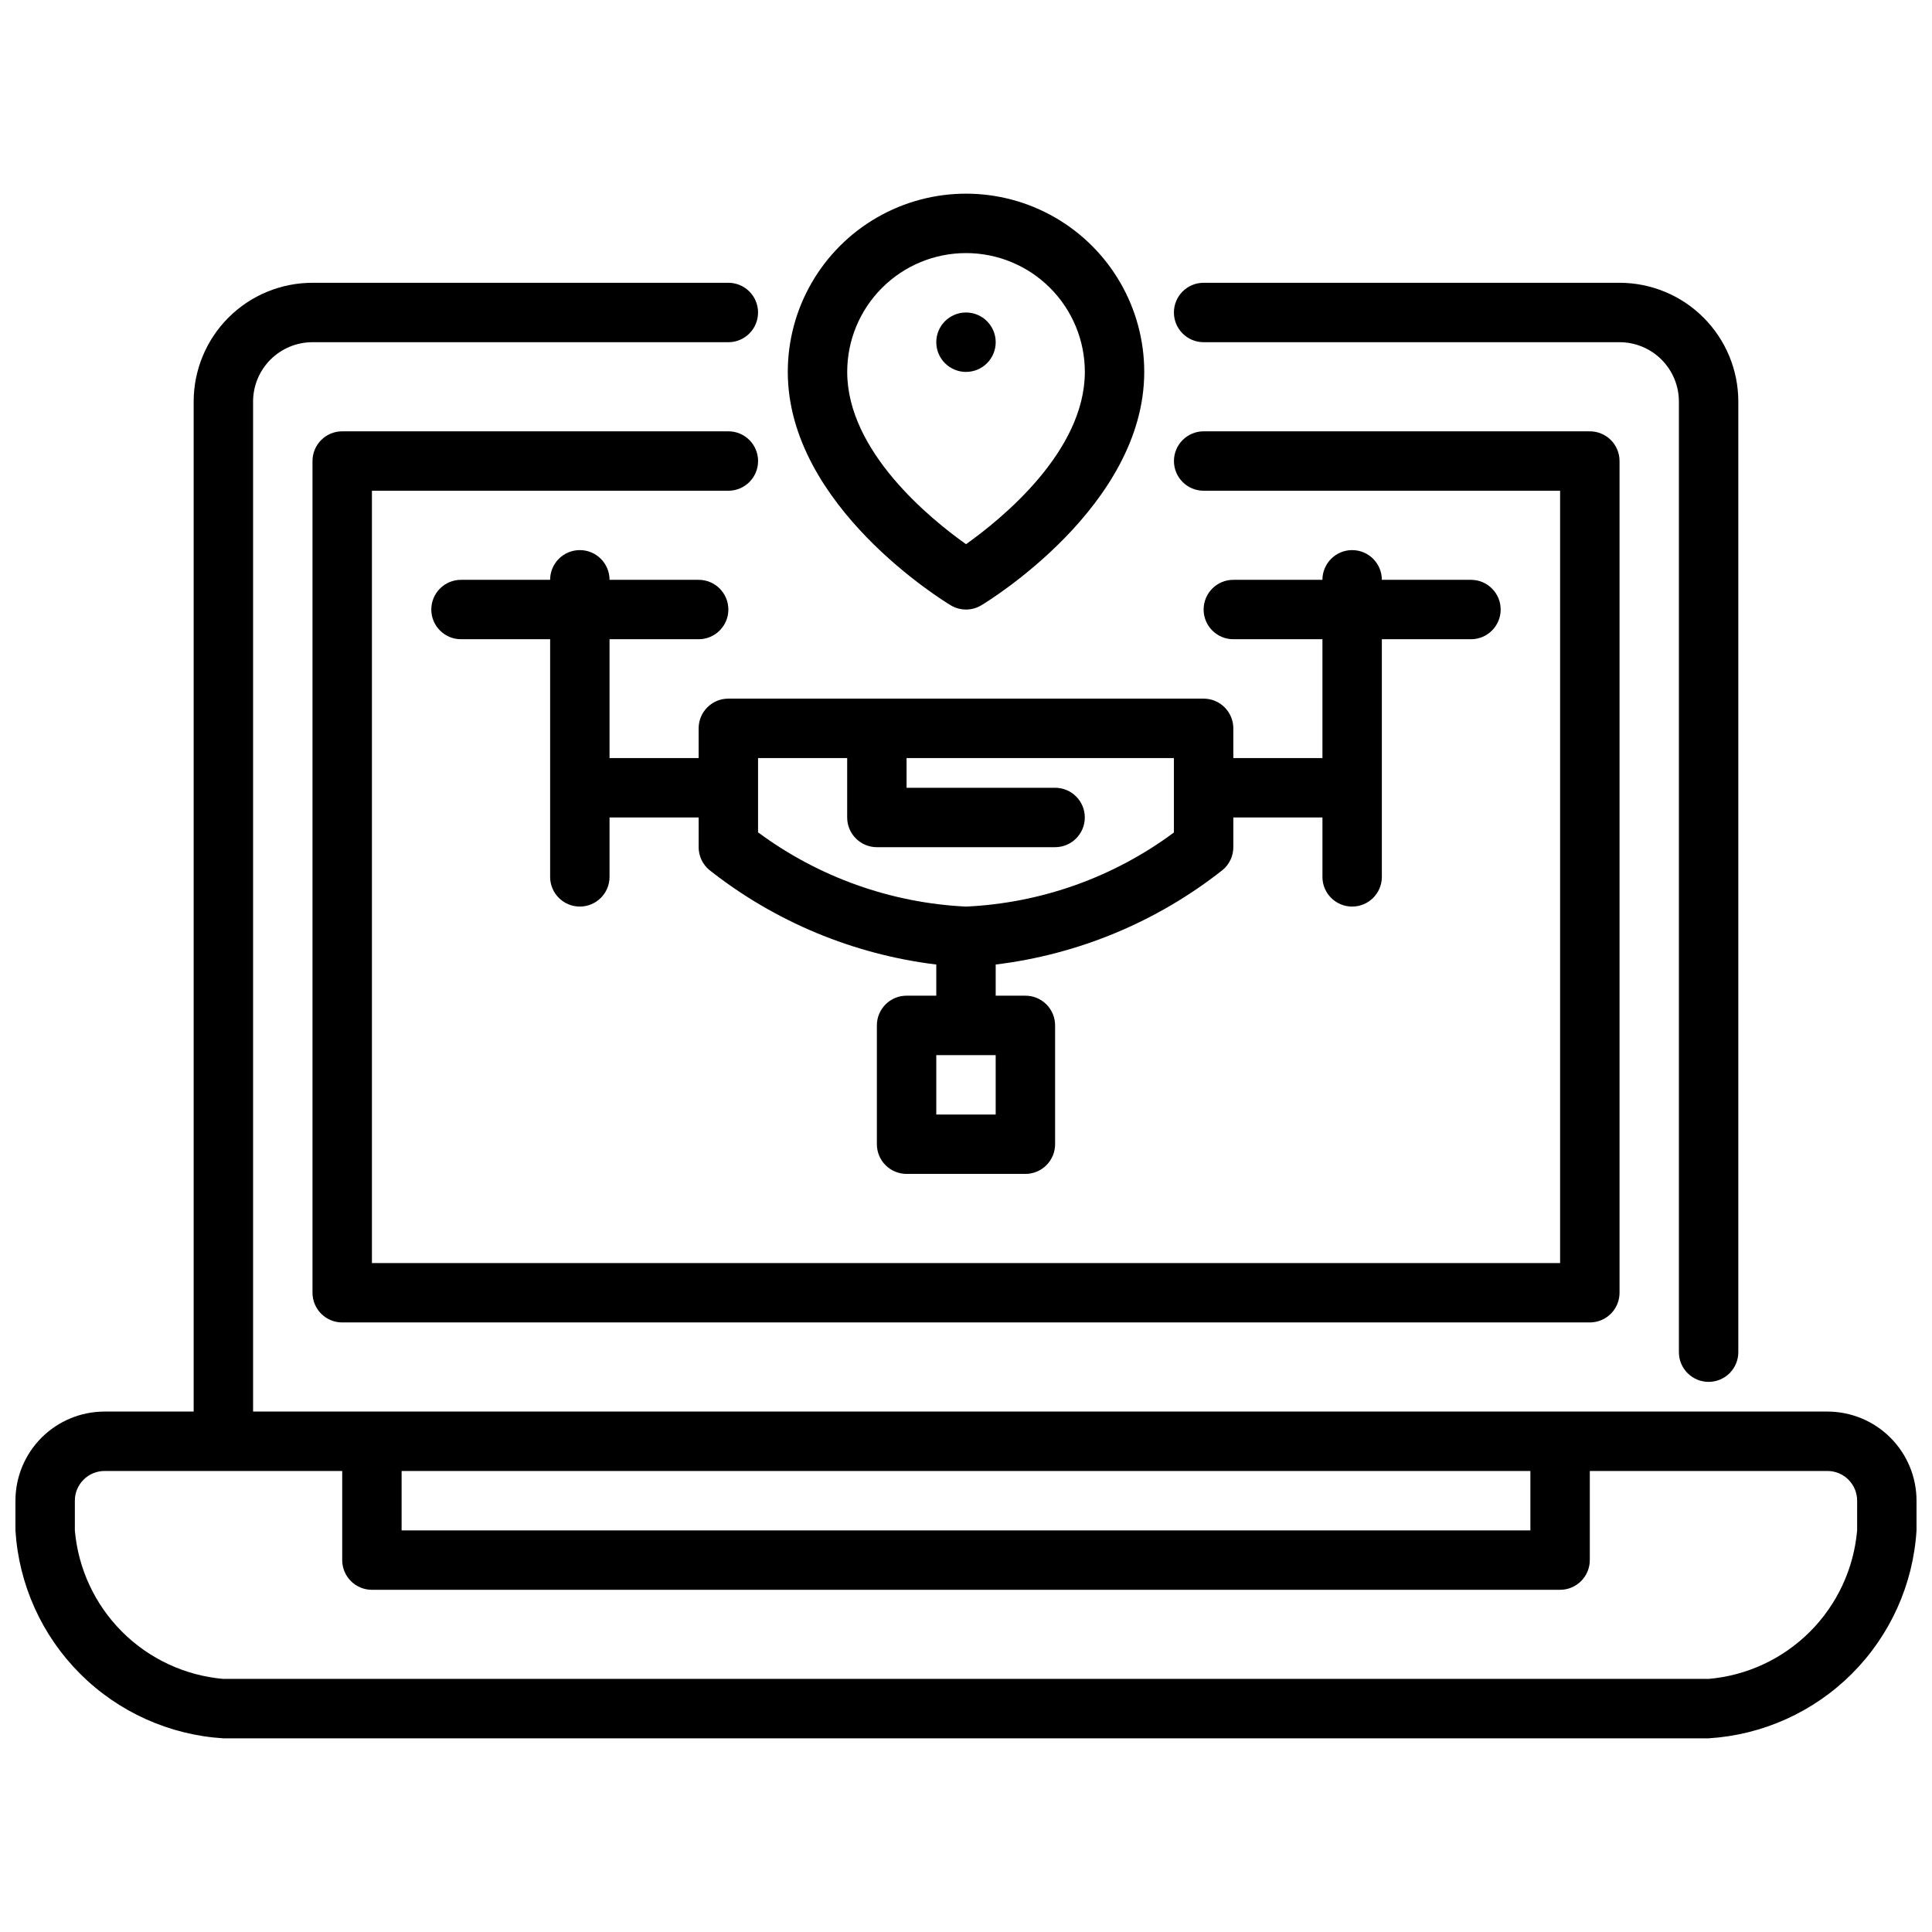
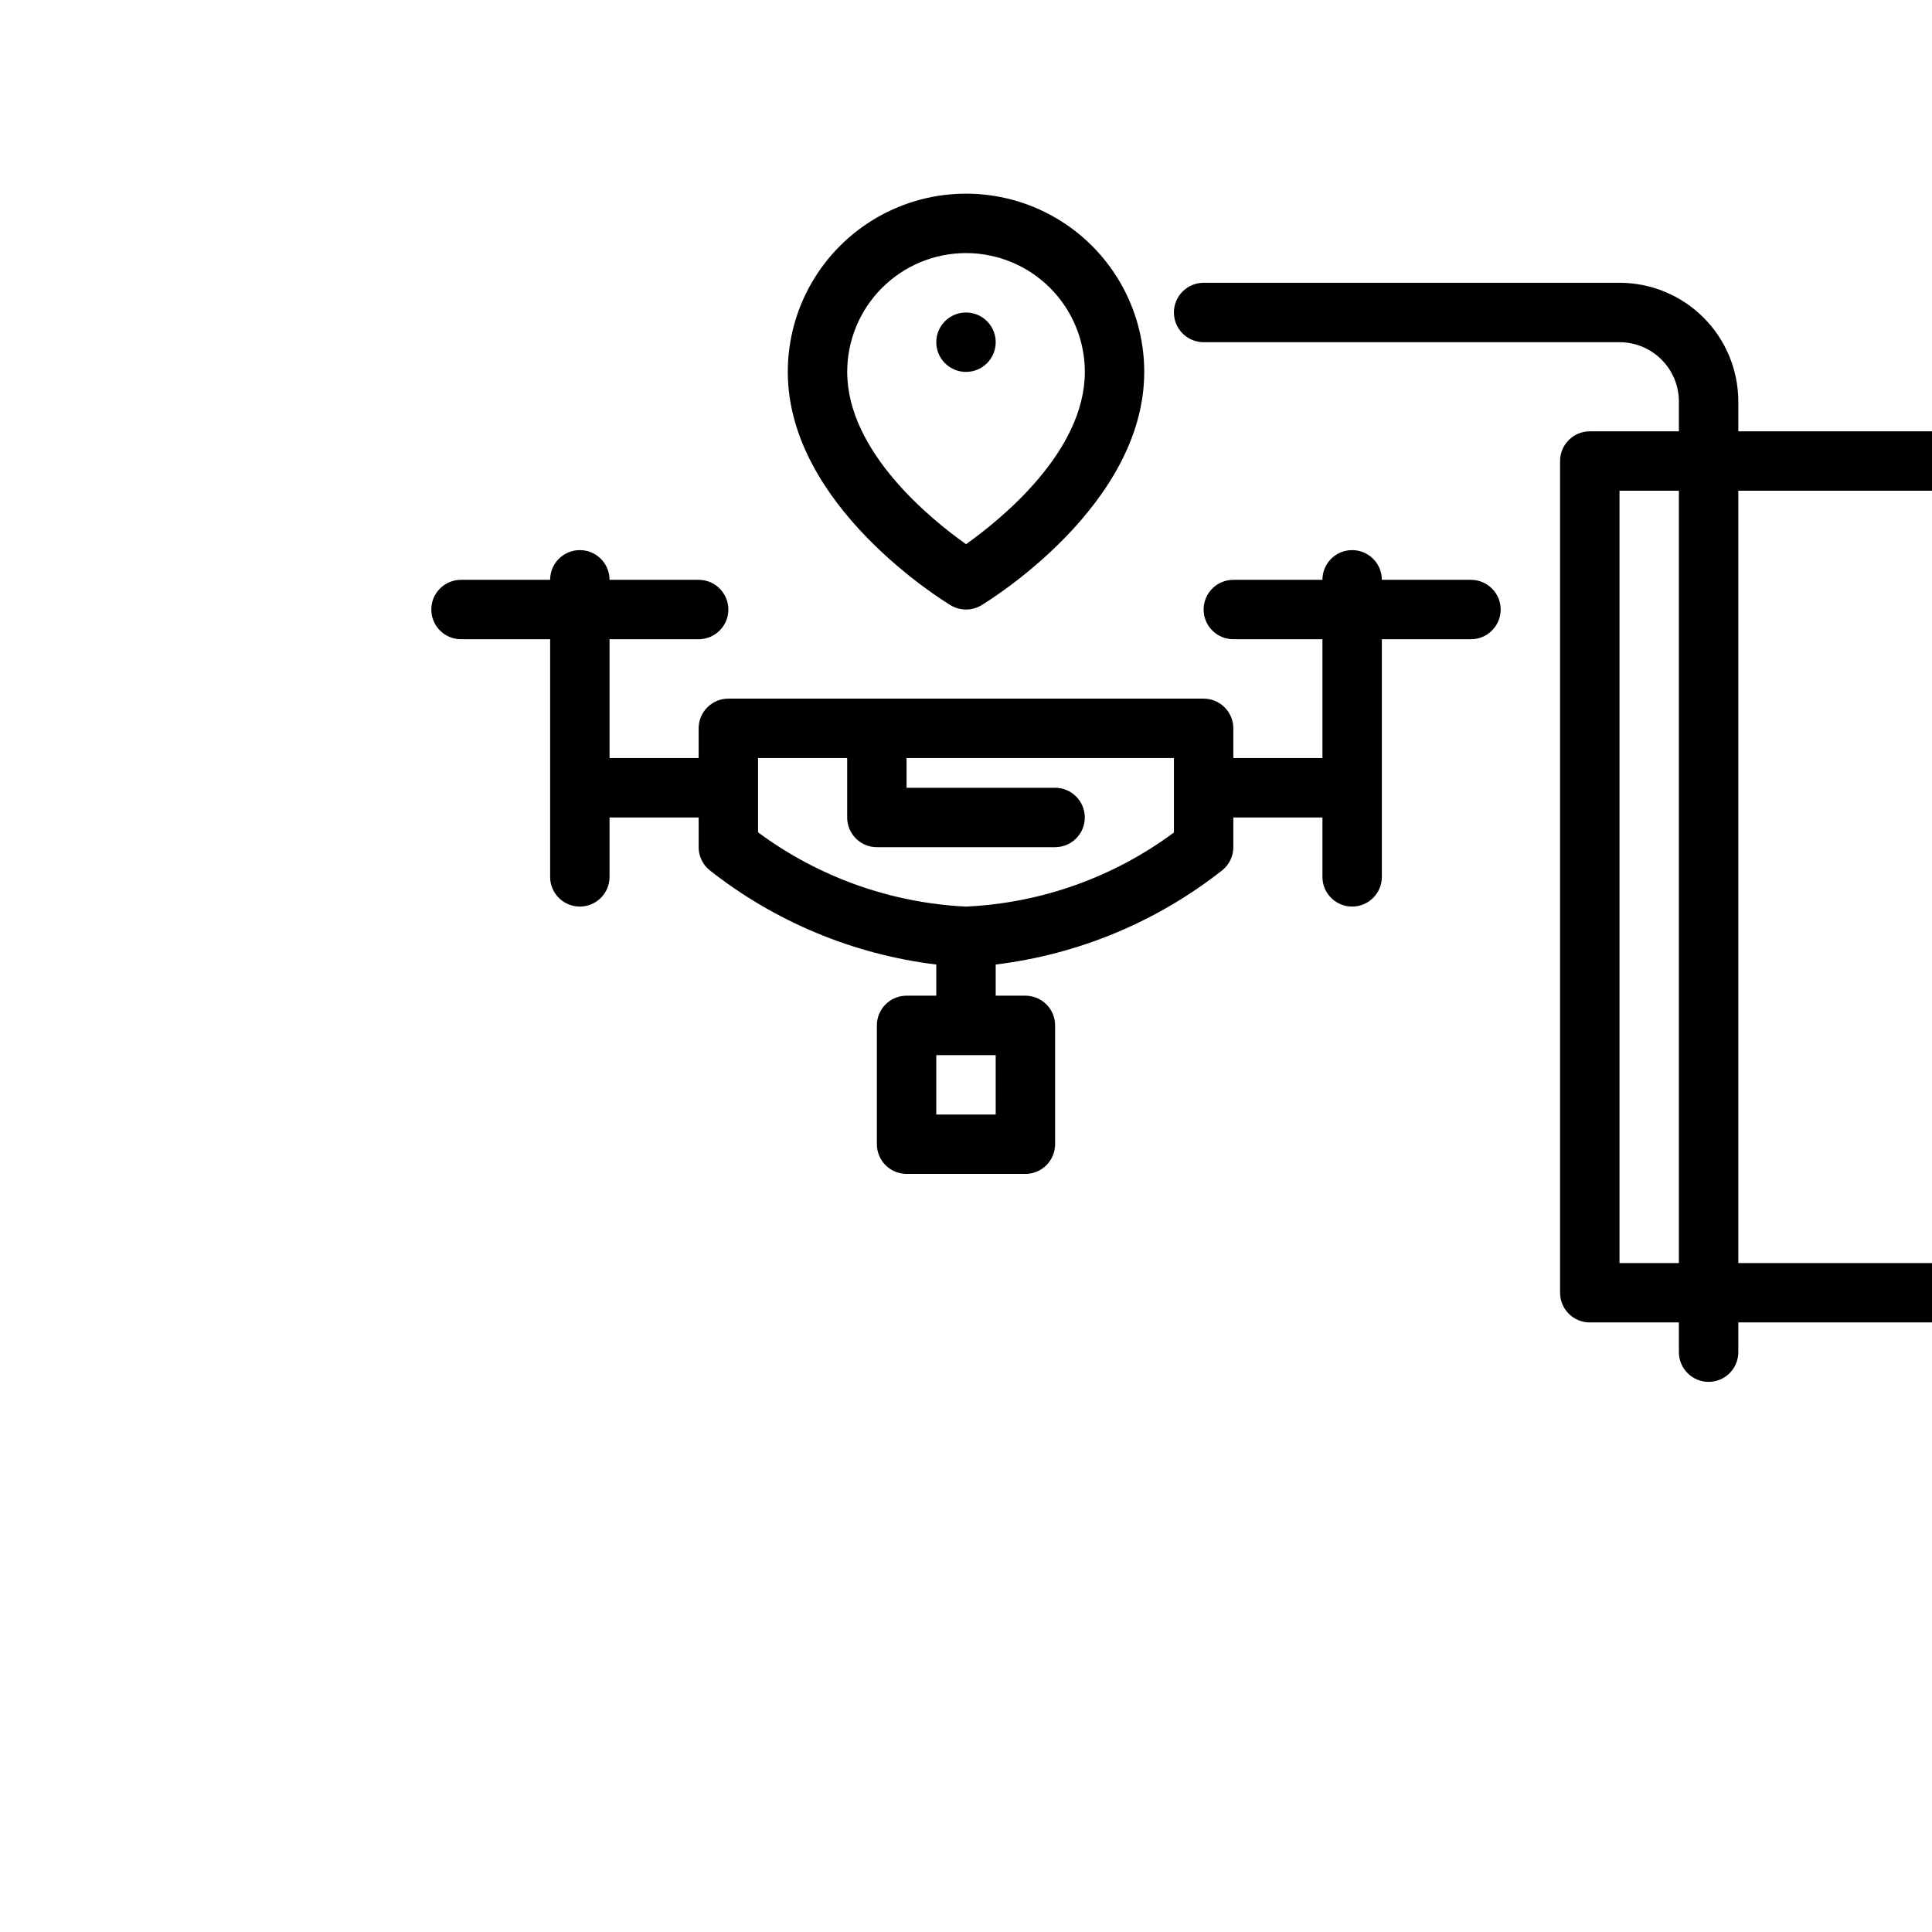
<svg xmlns="http://www.w3.org/2000/svg" width="800px" height="800px" version="1.1" viewBox="144 144 512 512">
  <defs>
    <clipPath id="a">
      <path d="m148.09 218h503.81v387h-503.81z" />
    </clipPath>
  </defs>
  <path d="m596.8 510.21c-4.348 0-7.875-3.523-7.875-7.871v-251.91c0-4.176-1.656-8.18-4.609-11.133s-6.957-4.609-11.133-4.609h-110.21c-4.348 0-7.875-3.527-7.875-7.875s3.527-7.871 7.875-7.871h110.21c8.352 0 16.359 3.316 22.266 9.223s9.223 13.914 9.223 22.266v251.91c0 2.086-0.832 4.09-2.305 5.566-1.477 1.477-3.481 2.305-5.566 2.305z" />
-   <path d="m565.31 494.46h-330.62c-4.348 0-7.875-3.523-7.875-7.871v-220.41c0-4.348 3.527-7.875 7.875-7.875h102.34c4.348 0 7.871 3.527 7.871 7.875 0 4.348-3.523 7.871-7.871 7.871h-94.465v204.67h314.88v-204.67h-94.461c-4.348 0-7.875-3.523-7.875-7.871 0-4.348 3.527-7.875 7.875-7.875h102.34c2.086 0 4.09 0.832 5.566 2.309 1.477 1.477 2.305 3.477 2.305 5.566v220.41c0 2.09-0.828 4.09-2.305 5.566-1.477 1.477-3.481 2.305-5.566 2.305z" />
+   <path d="m565.31 494.46c-4.348 0-7.875-3.523-7.875-7.871v-220.41c0-4.348 3.527-7.875 7.875-7.875h102.34c4.348 0 7.871 3.527 7.871 7.875 0 4.348-3.523 7.871-7.871 7.871h-94.465v204.67h314.88v-204.67h-94.461c-4.348 0-7.875-3.523-7.875-7.871 0-4.348 3.527-7.875 7.875-7.875h102.34c2.086 0 4.09 0.832 5.566 2.309 1.477 1.477 2.305 3.477 2.305 5.566v220.41c0 2.09-0.828 4.09-2.305 5.566-1.477 1.477-3.481 2.305-5.566 2.305z" />
  <g clip-path="url(#a)">
-     <path d="m628.29 518.08h-417.22v-267.65c0-4.176 1.66-8.18 4.609-11.133 2.953-2.953 6.957-4.609 11.133-4.609h110.21c4.348 0 7.871-3.527 7.871-7.875s-3.523-7.871-7.871-7.871h-110.21c-8.352 0-16.359 3.316-22.266 9.223-5.902 5.906-9.223 13.914-9.223 22.266v267.65h-23.613c-6.266 0-12.27 2.488-16.699 6.918-4.43 4.43-6.918 10.434-6.918 16.699v7.871c0.883 14.324 6.973 27.832 17.121 37.98 10.152 10.148 23.656 16.238 37.984 17.125h393.6c14.324-0.887 27.832-6.977 37.98-17.125s16.238-23.656 17.121-37.98v-7.871c0-6.266-2.488-12.27-6.918-16.699-4.426-4.43-10.434-6.918-16.695-6.918zm-377.86 15.746h299.14v15.742h-299.14zm385.73 15.742c-0.879 10.145-5.309 19.656-12.508 26.855-7.199 7.199-16.707 11.629-26.852 12.504h-393.6c-10.145-0.875-19.656-5.305-26.855-12.504s-11.629-16.711-12.508-26.855v-7.871c0-4.348 3.527-7.871 7.875-7.871h62.977v23.617-0.004c0 2.09 0.828 4.09 2.305 5.566 1.477 1.477 3.477 2.309 5.566 2.309h314.88c2.09 0 4.09-0.832 5.566-2.309 1.477-1.477 2.309-3.477 2.309-5.566v-23.613h62.977c2.086 0 4.09 0.828 5.566 2.305 1.473 1.477 2.305 3.477 2.305 5.566z" />
-   </g>
+     </g>
  <path d="m533.82 297.66h-23.617c0-4.348-3.523-7.875-7.871-7.875-4.348 0-7.875 3.527-7.875 7.875h-23.613c-4.348 0-7.871 3.523-7.871 7.871s3.523 7.871 7.871 7.871h23.617v31.488h-23.617v-7.871c0-2.09-0.832-4.09-2.305-5.566-1.477-1.477-3.481-2.309-5.566-2.309h-125.95c-4.348 0-7.875 3.527-7.875 7.875v7.871h-23.613v-31.488h23.617-0.004c4.348 0 7.875-3.523 7.875-7.871s-3.527-7.871-7.875-7.871h-23.613c0-4.348-3.523-7.875-7.871-7.875-4.348 0-7.875 3.527-7.875 7.875h-23.613c-4.348 0-7.875 3.523-7.875 7.871s3.527 7.871 7.875 7.871h23.617v62.977h-0.004c0 4.348 3.527 7.871 7.875 7.871 4.348 0 7.871-3.523 7.871-7.871v-15.746h23.617v7.871l-0.004 0.004c0 2.328 1.031 4.539 2.82 6.035 17.371 13.719 38.184 22.391 60.156 25.066v8.258h-7.871c-4.348 0-7.871 3.523-7.871 7.871v31.488c0 2.09 0.828 4.09 2.305 5.566s3.481 2.305 5.566 2.305h31.488c2.09 0 4.09-0.828 5.566-2.305 1.477-1.477 2.305-3.477 2.305-5.566v-31.488c0-2.086-0.828-4.09-2.305-5.566-1.477-1.477-3.477-2.305-5.566-2.305h-7.871v-8.258c21.973-2.676 42.785-11.348 60.156-25.066 1.789-1.496 2.82-3.707 2.82-6.035v-7.875h23.617v15.742l-0.004 0.004c0 4.348 3.527 7.871 7.875 7.871 4.348 0 7.871-3.523 7.871-7.871v-62.977h23.617c4.348 0 7.871-3.523 7.871-7.871s-3.523-7.871-7.871-7.871zm-125.95 141.7h-15.746v-15.746h15.742zm47.23-74.738c-16.004 11.879-35.191 18.715-55.102 19.633-19.91-0.965-39.09-7.812-55.105-19.68v-19.68h23.617v15.742c0 2.09 0.828 4.09 2.305 5.566 1.477 1.477 3.477 2.309 5.566 2.309h47.23c4.348 0 7.875-3.527 7.875-7.875 0-4.348-3.527-7.871-7.875-7.871h-39.359v-7.871h70.848z" />
  <path d="m395.95 304.41c2.492 1.496 5.613 1.496 8.105 0 1.758-1.055 43.18-26.316 43.18-61.852 0-16.875-9.004-32.469-23.617-40.906s-32.617-8.438-47.23 0c-14.613 8.438-23.617 24.031-23.617 40.906 0 35.535 41.422 60.797 43.18 61.852zm4.055-93.34c8.352 0 16.359 3.316 22.266 9.223 5.902 5.906 9.223 13.914 9.223 22.266 0 21.105-22.16 39.031-31.488 45.656-9.328-6.613-31.488-24.535-31.488-45.656 0-8.352 3.316-16.359 9.223-22.266 5.902-5.906 13.914-9.223 22.266-9.223z" />
  <path d="m407.87 234.69c0 4.348-3.523 7.871-7.871 7.871s-7.875-3.523-7.875-7.871 3.527-7.875 7.875-7.875 7.871 3.527 7.871 7.875" />
</svg>